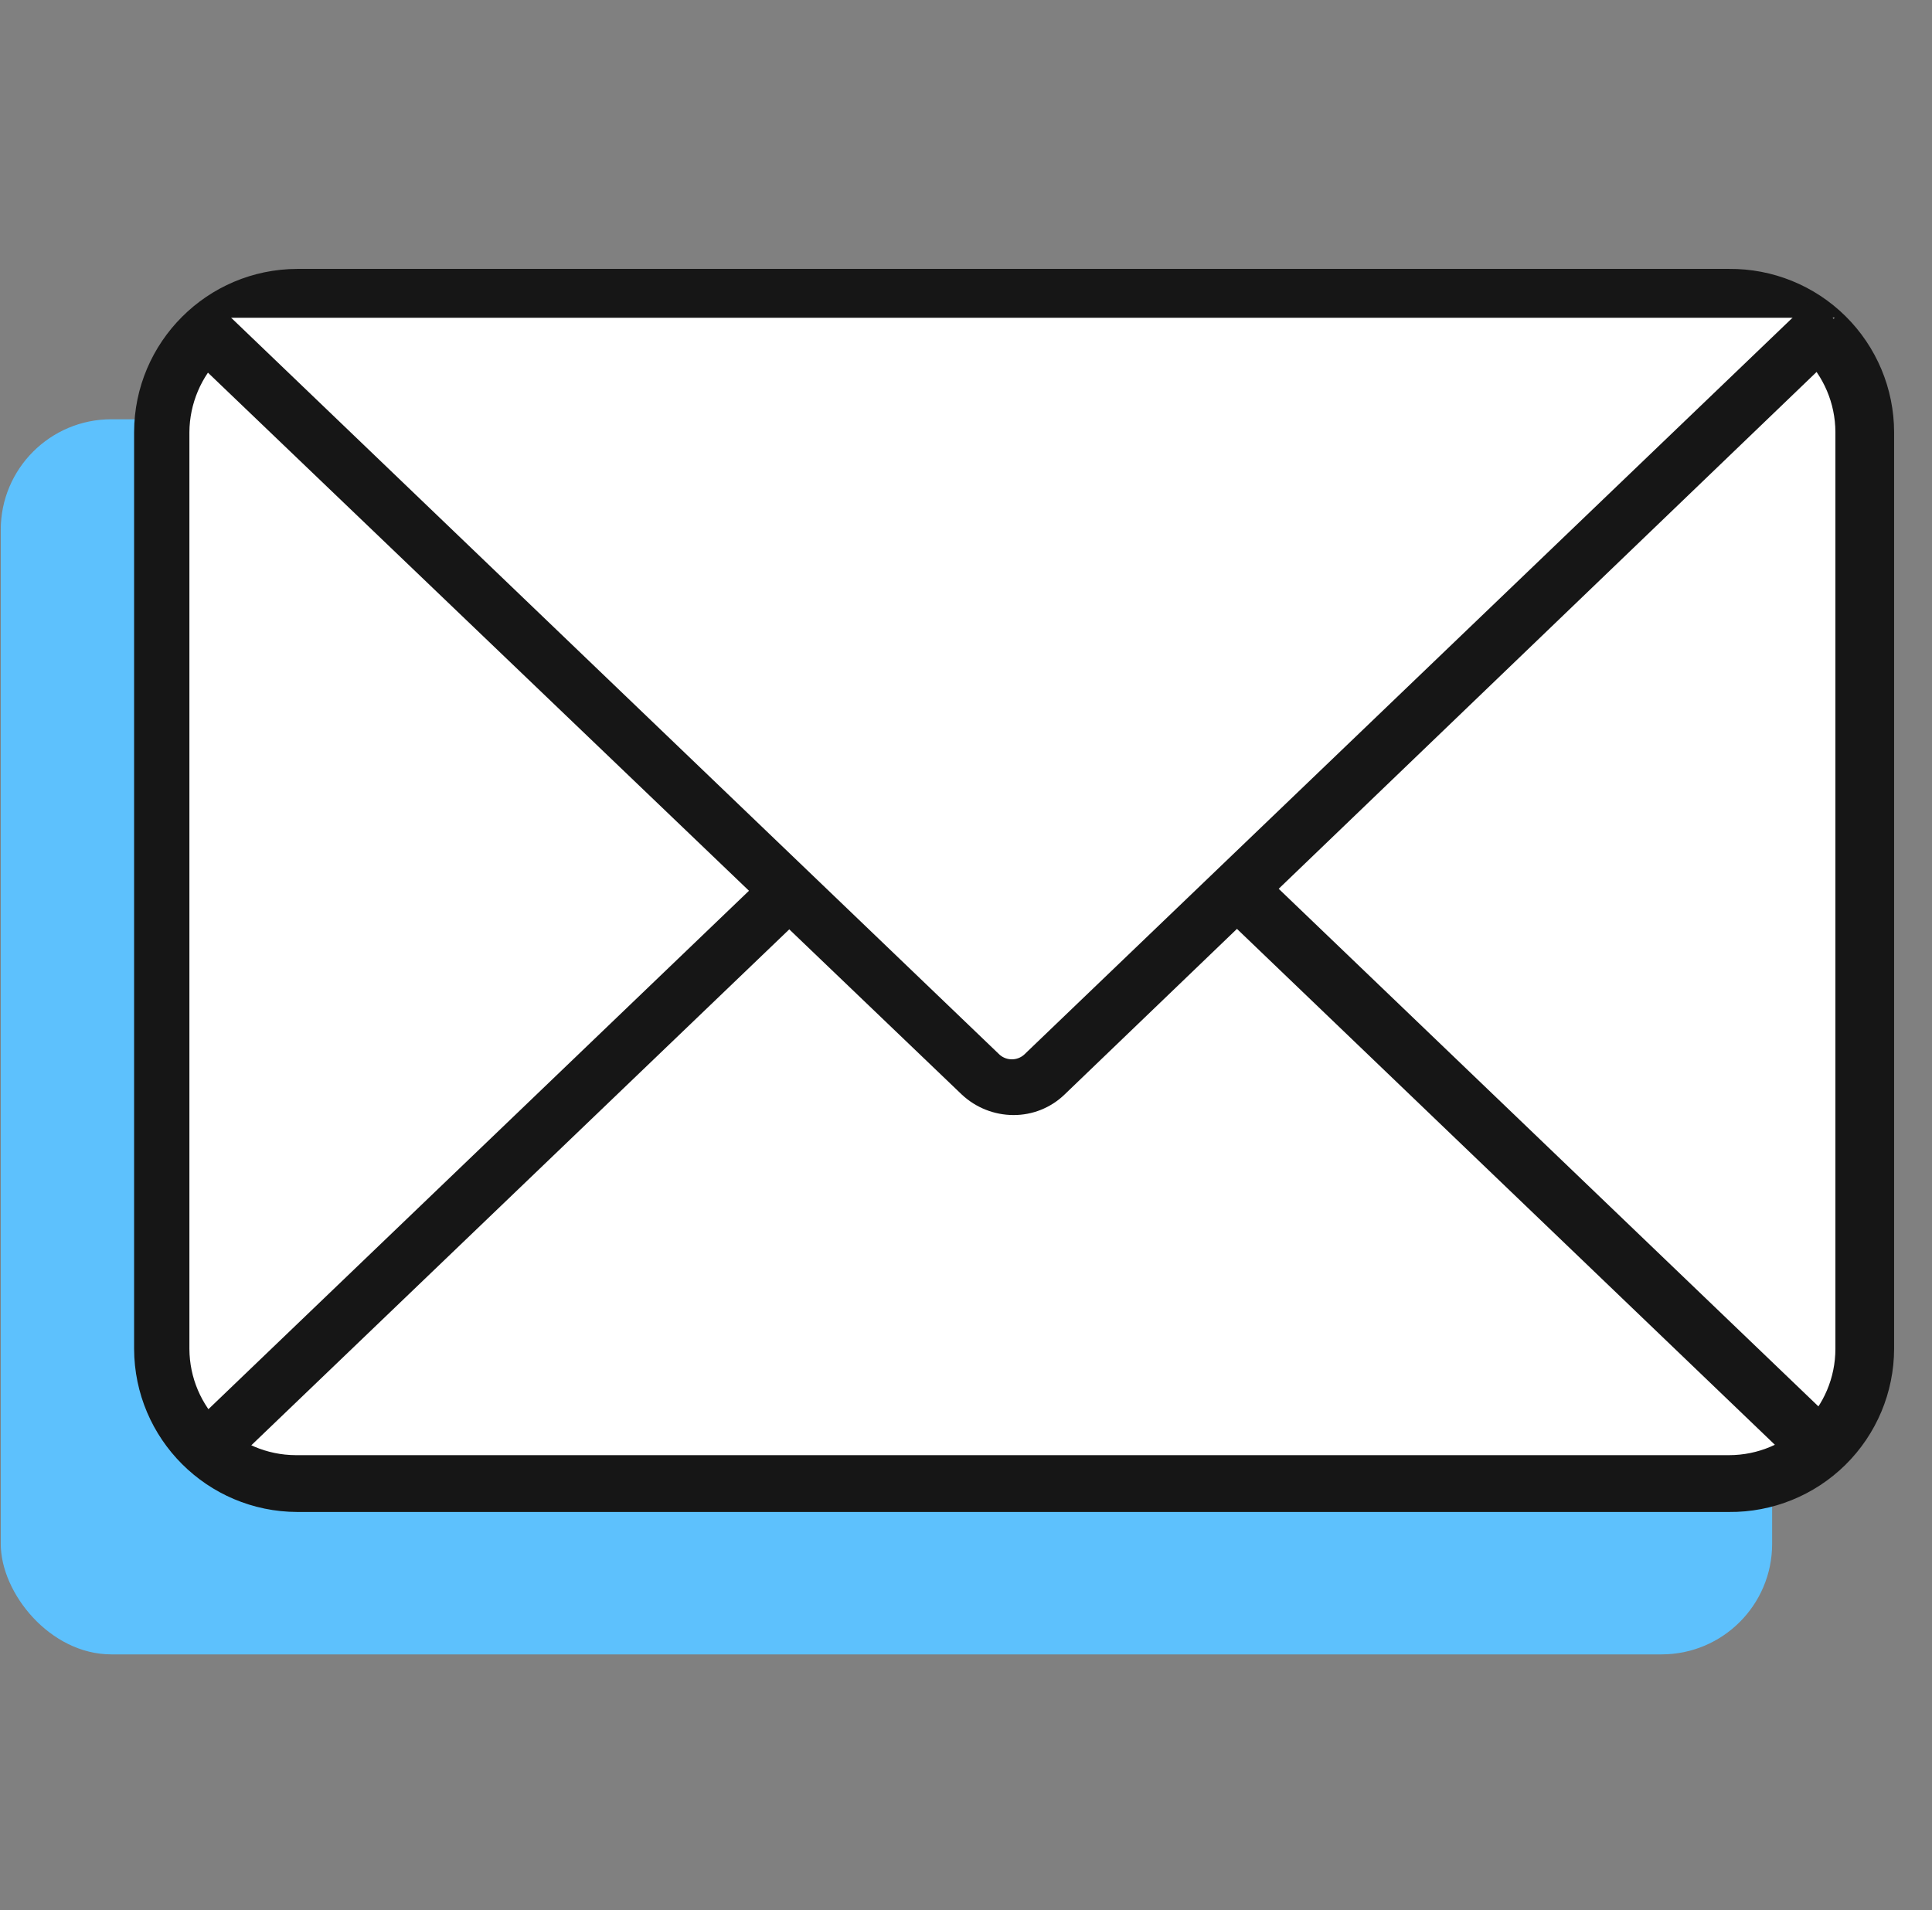
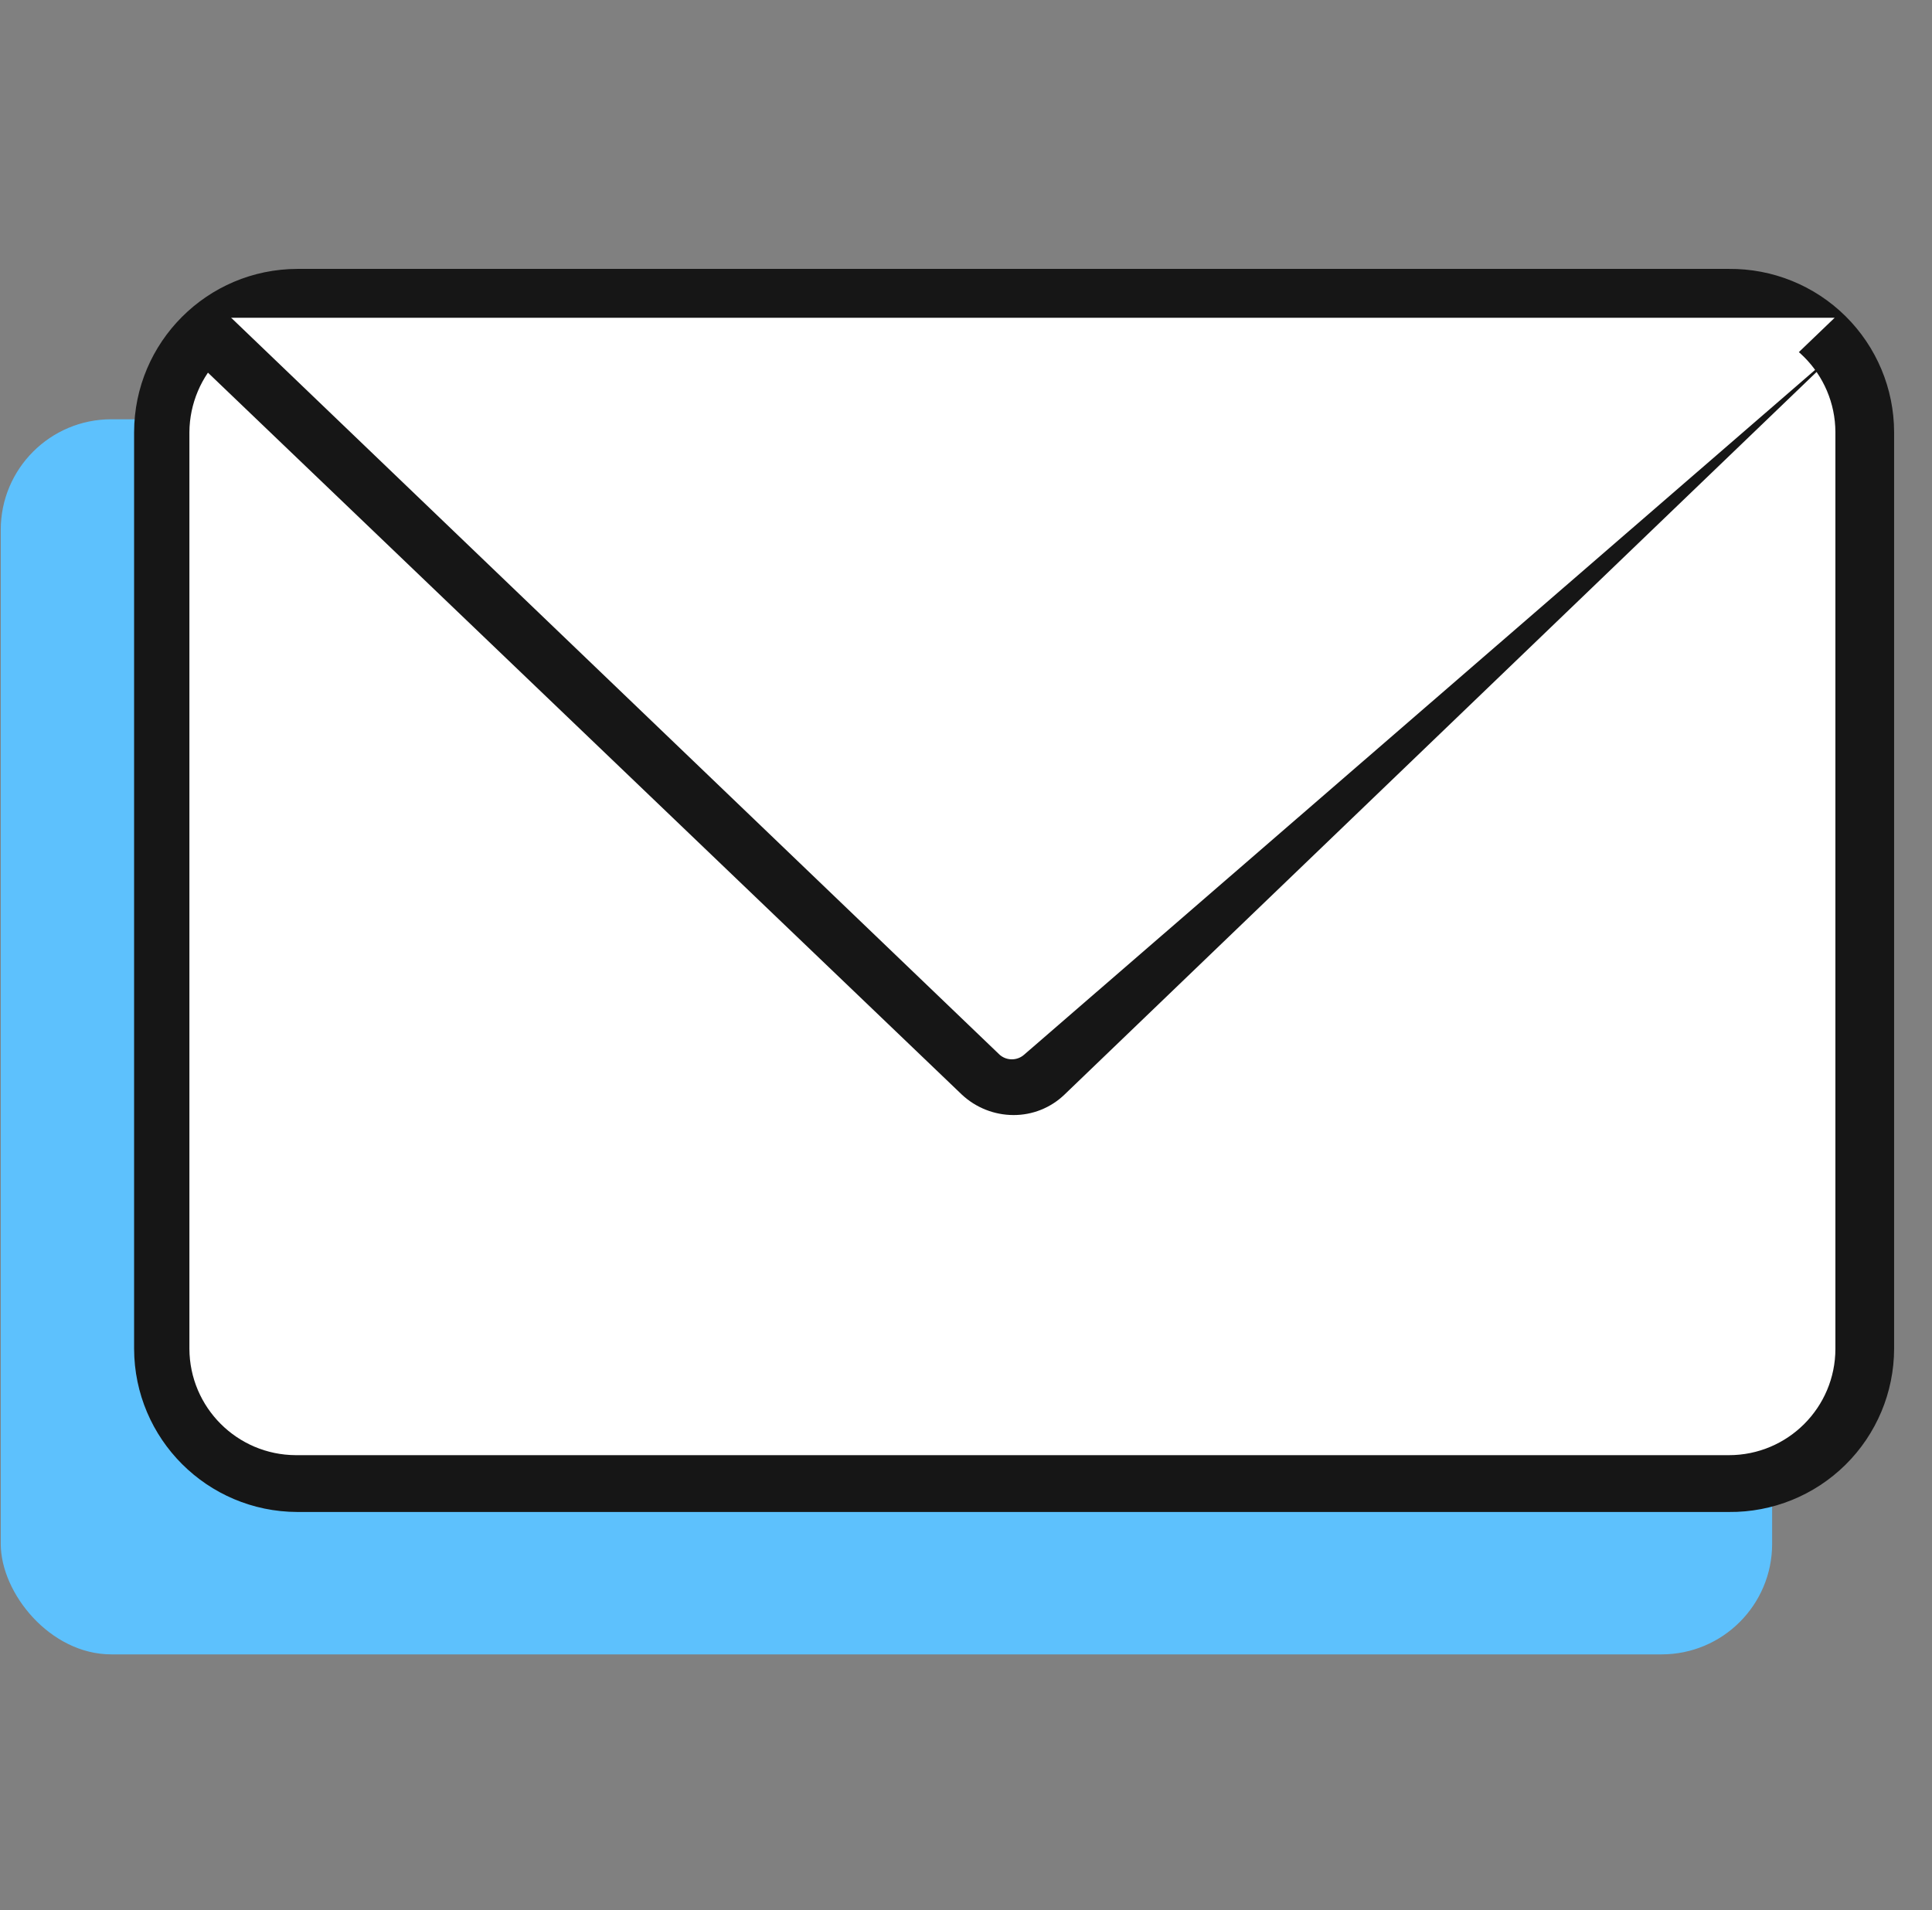
<svg xmlns="http://www.w3.org/2000/svg" width="90px" height="89px" viewBox="0 0 90 89" version="1.1">
  <rect x="0" y="0" width="90" height="89" fill="#808080" stroke="none" />
  <title>2022_BCBST-Icon_Digital_Mail</title>
  <g id="Symbols" stroke="none" stroke-width="1" fill="none" fill-rule="evenodd">
    <g id="1.5.1/Get-one-on-one-support/4" transform="translate(-827, -213)">
      <g id="2022_BCBST-Icon_Digital_Mail" transform="translate(827, 213)">
        <g id="Group" transform="translate(0, 12.353)" fill-rule="nonzero">
          <rect id="Rectangle" fill="#5DC1FD" x="0.035" y="7.182" width="82.518" height="57.547" rx="5.15" />
          <g transform="translate(5.294, 0)">
            <rect id="Rectangle" fill="#FFFFFF" x="2.294" y="1.518" width="79.253" height="55.253" rx="3.56" />
            <path d="M75.247,58.094 L8.559,58.094 C4.362,58.084 0.963,54.685 0.953,50.488 L0.953,7.782 C0.963,3.586 4.362,0.186 8.559,0.176 L75.247,0.176 C77.278,0.158 79.233,0.95 80.677,2.378 C82.122,3.806 82.937,5.751 82.941,7.782 L82.941,50.488 C82.937,52.519 82.122,54.465 80.677,55.893 C79.233,57.32 77.278,58.113 75.247,58.094 Z M8.559,2.823 C7.234,2.814 5.96,3.331 5.017,4.261 C4.074,5.191 3.539,6.458 3.529,7.782 L3.529,50.488 C3.539,53.223 5.754,55.437 8.488,55.447 L75.247,55.447 C77.986,55.447 80.206,53.227 80.206,50.488 L80.206,7.782 C80.196,5.048 77.982,2.833 75.247,2.823 L8.559,2.823 Z" id="Shape" fill="#161616" />
          </g>
-           <path d="M84.565,56.771 L47.771,21.476 C47.446,21.197 46.966,21.197 46.641,21.476 L9.847,56.771 L8.082,54.865 L44.876,19.571 C46.23,18.315 48.323,18.315 49.676,19.571 L86.471,54.865 L84.565,56.771 Z" id="Path" fill="#161616" />
          <path d="M85.465,2.453 L48.688,37.747 C47.854,38.527 46.558,38.527 45.724,37.747 L8.929,2.453" id="Path" fill="#FFFFFF" />
-           <path d="M47.206,39.6 C46.314,39.597 45.457,39.256 44.806,38.647 L8.012,3.406 L9.776,1.5 L46.571,36.794 C46.895,37.074 47.376,37.074 47.7,36.794 L84.494,1.5 L86.259,3.406 L49.588,38.647 C48.949,39.263 48.094,39.605 47.206,39.6 Z" id="Path" fill="#161616" />
+           <path d="M47.206,39.6 C46.314,39.597 45.457,39.256 44.806,38.647 L8.012,3.406 L9.776,1.5 L46.571,36.794 C46.895,37.074 47.376,37.074 47.7,36.794 L86.259,3.406 L49.588,38.647 C48.949,39.263 48.094,39.605 47.206,39.6 Z" id="Path" fill="#161616" />
        </g>
        <g id="_50x50_Spacers">
          <rect id="Rectangle" x="0" y="0" width="88.235" height="88.235" />
        </g>
      </g>
    </g>
  </g>
</svg>